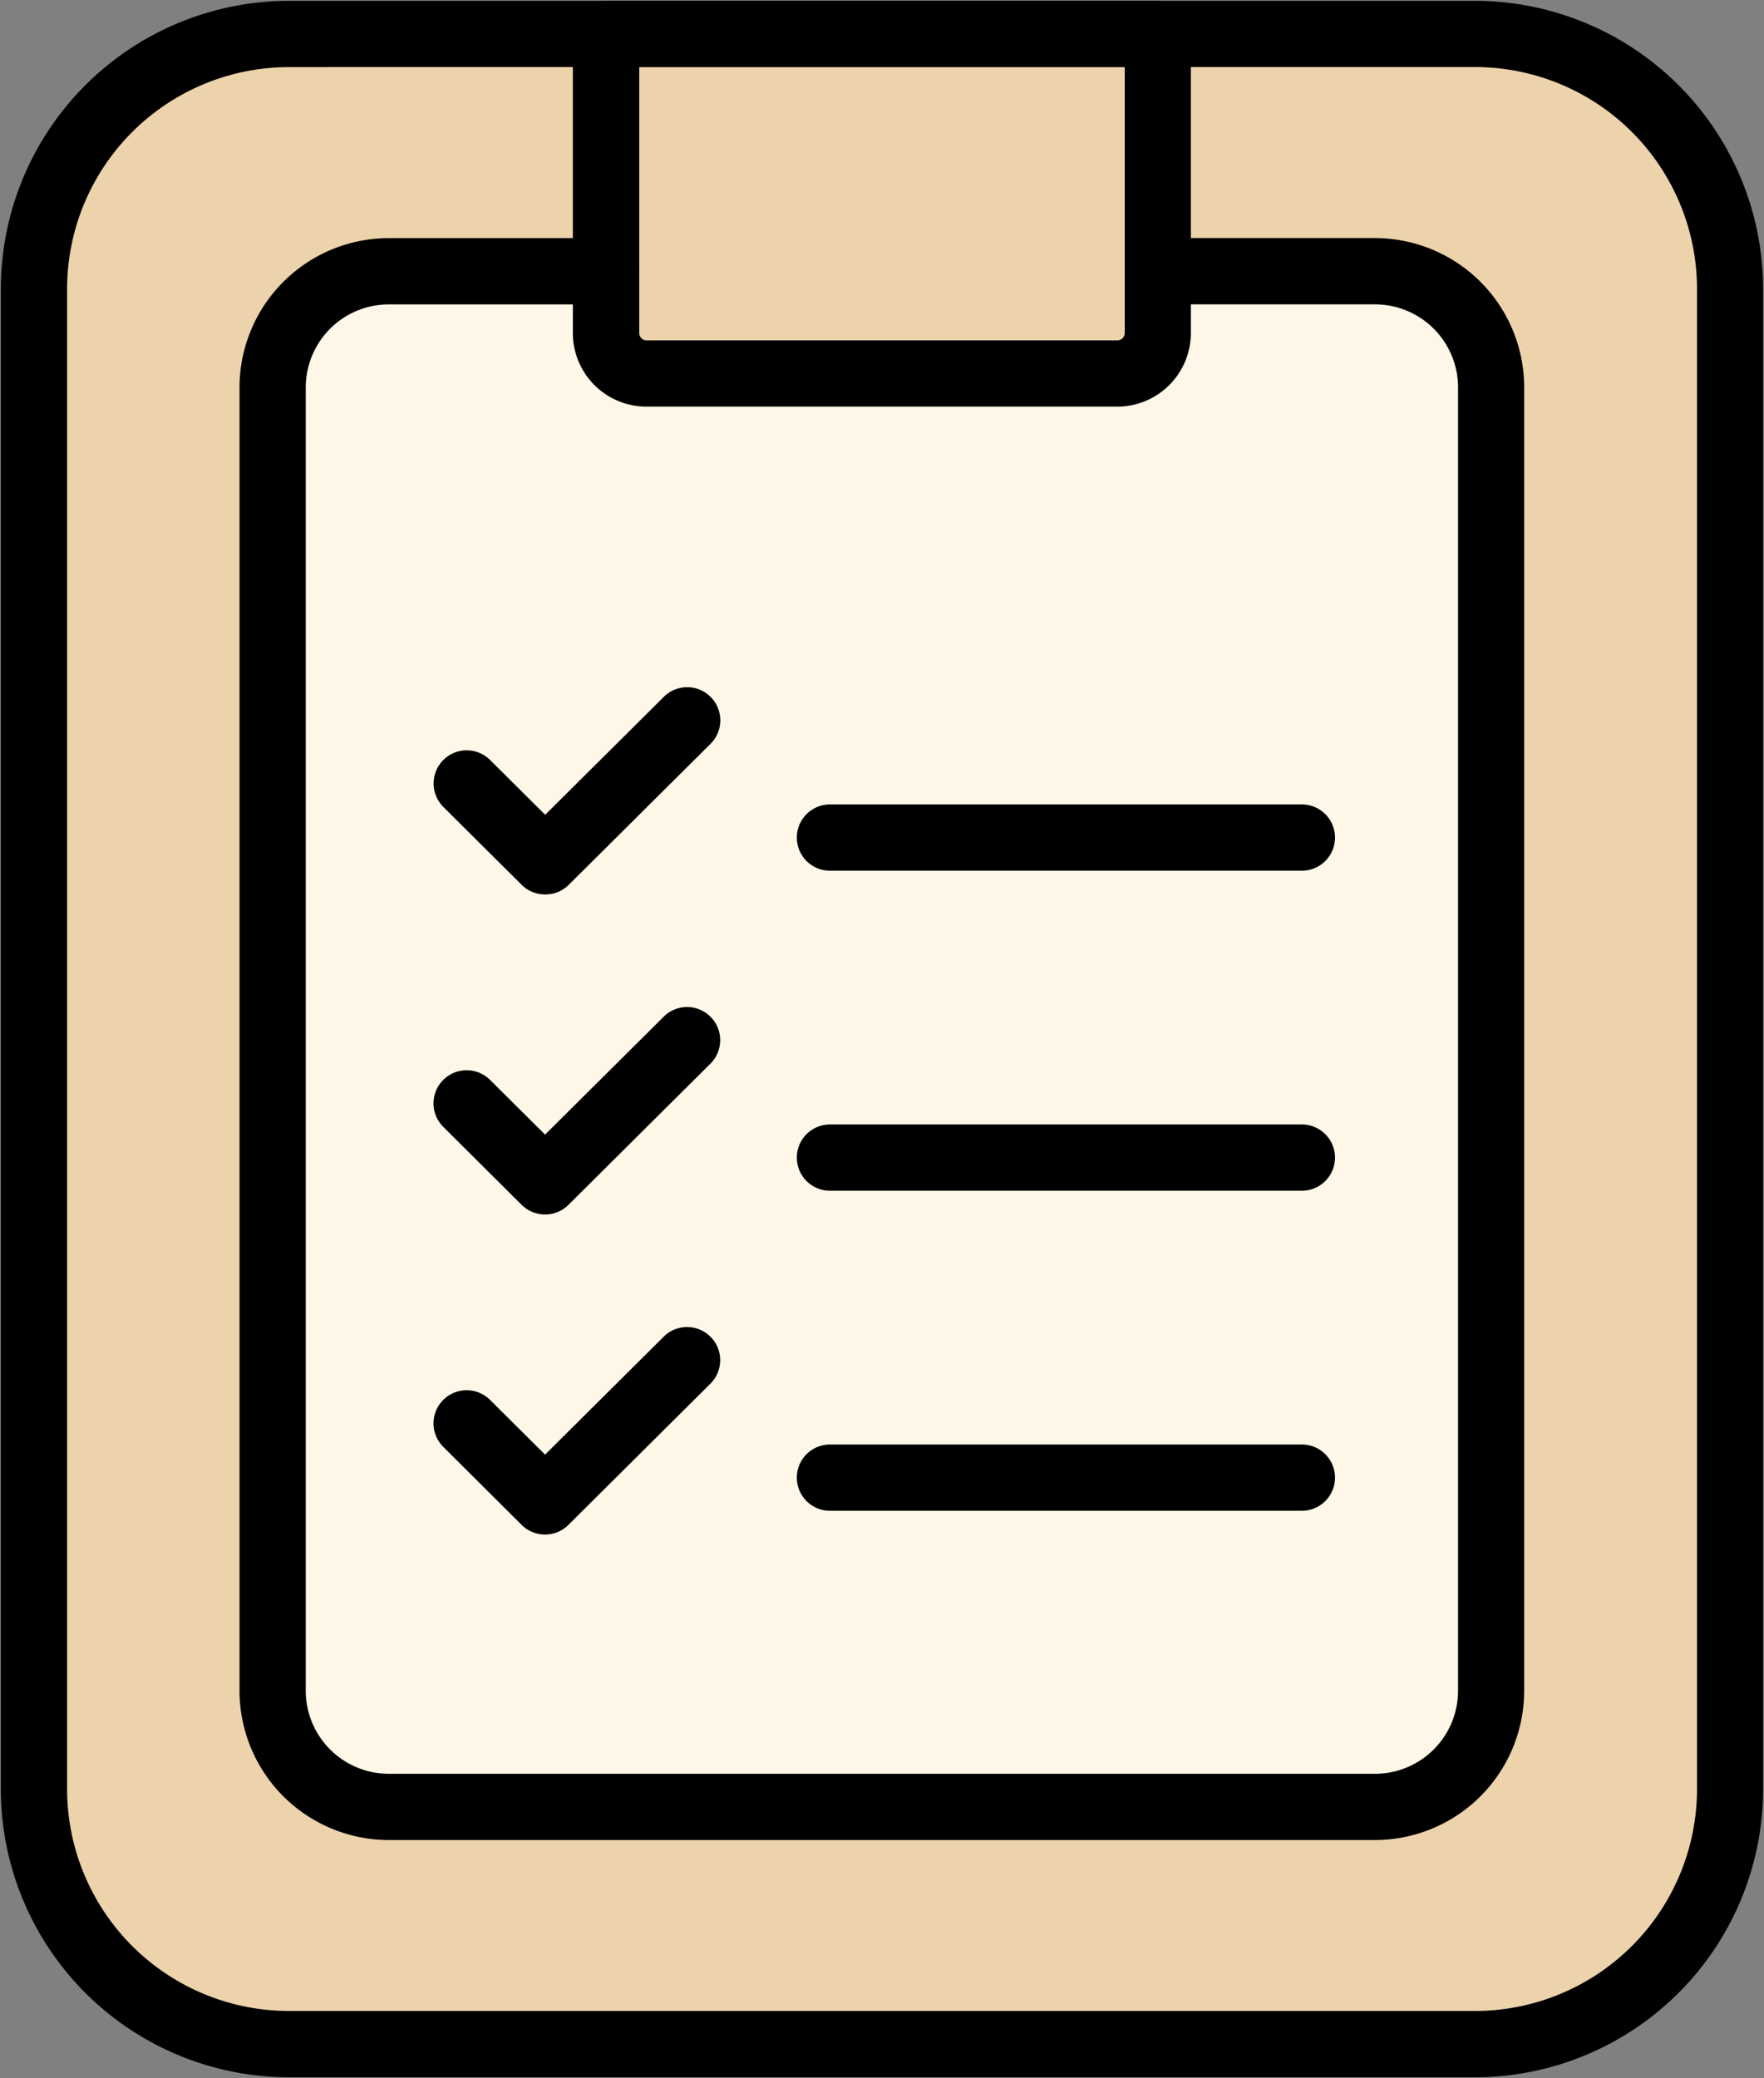
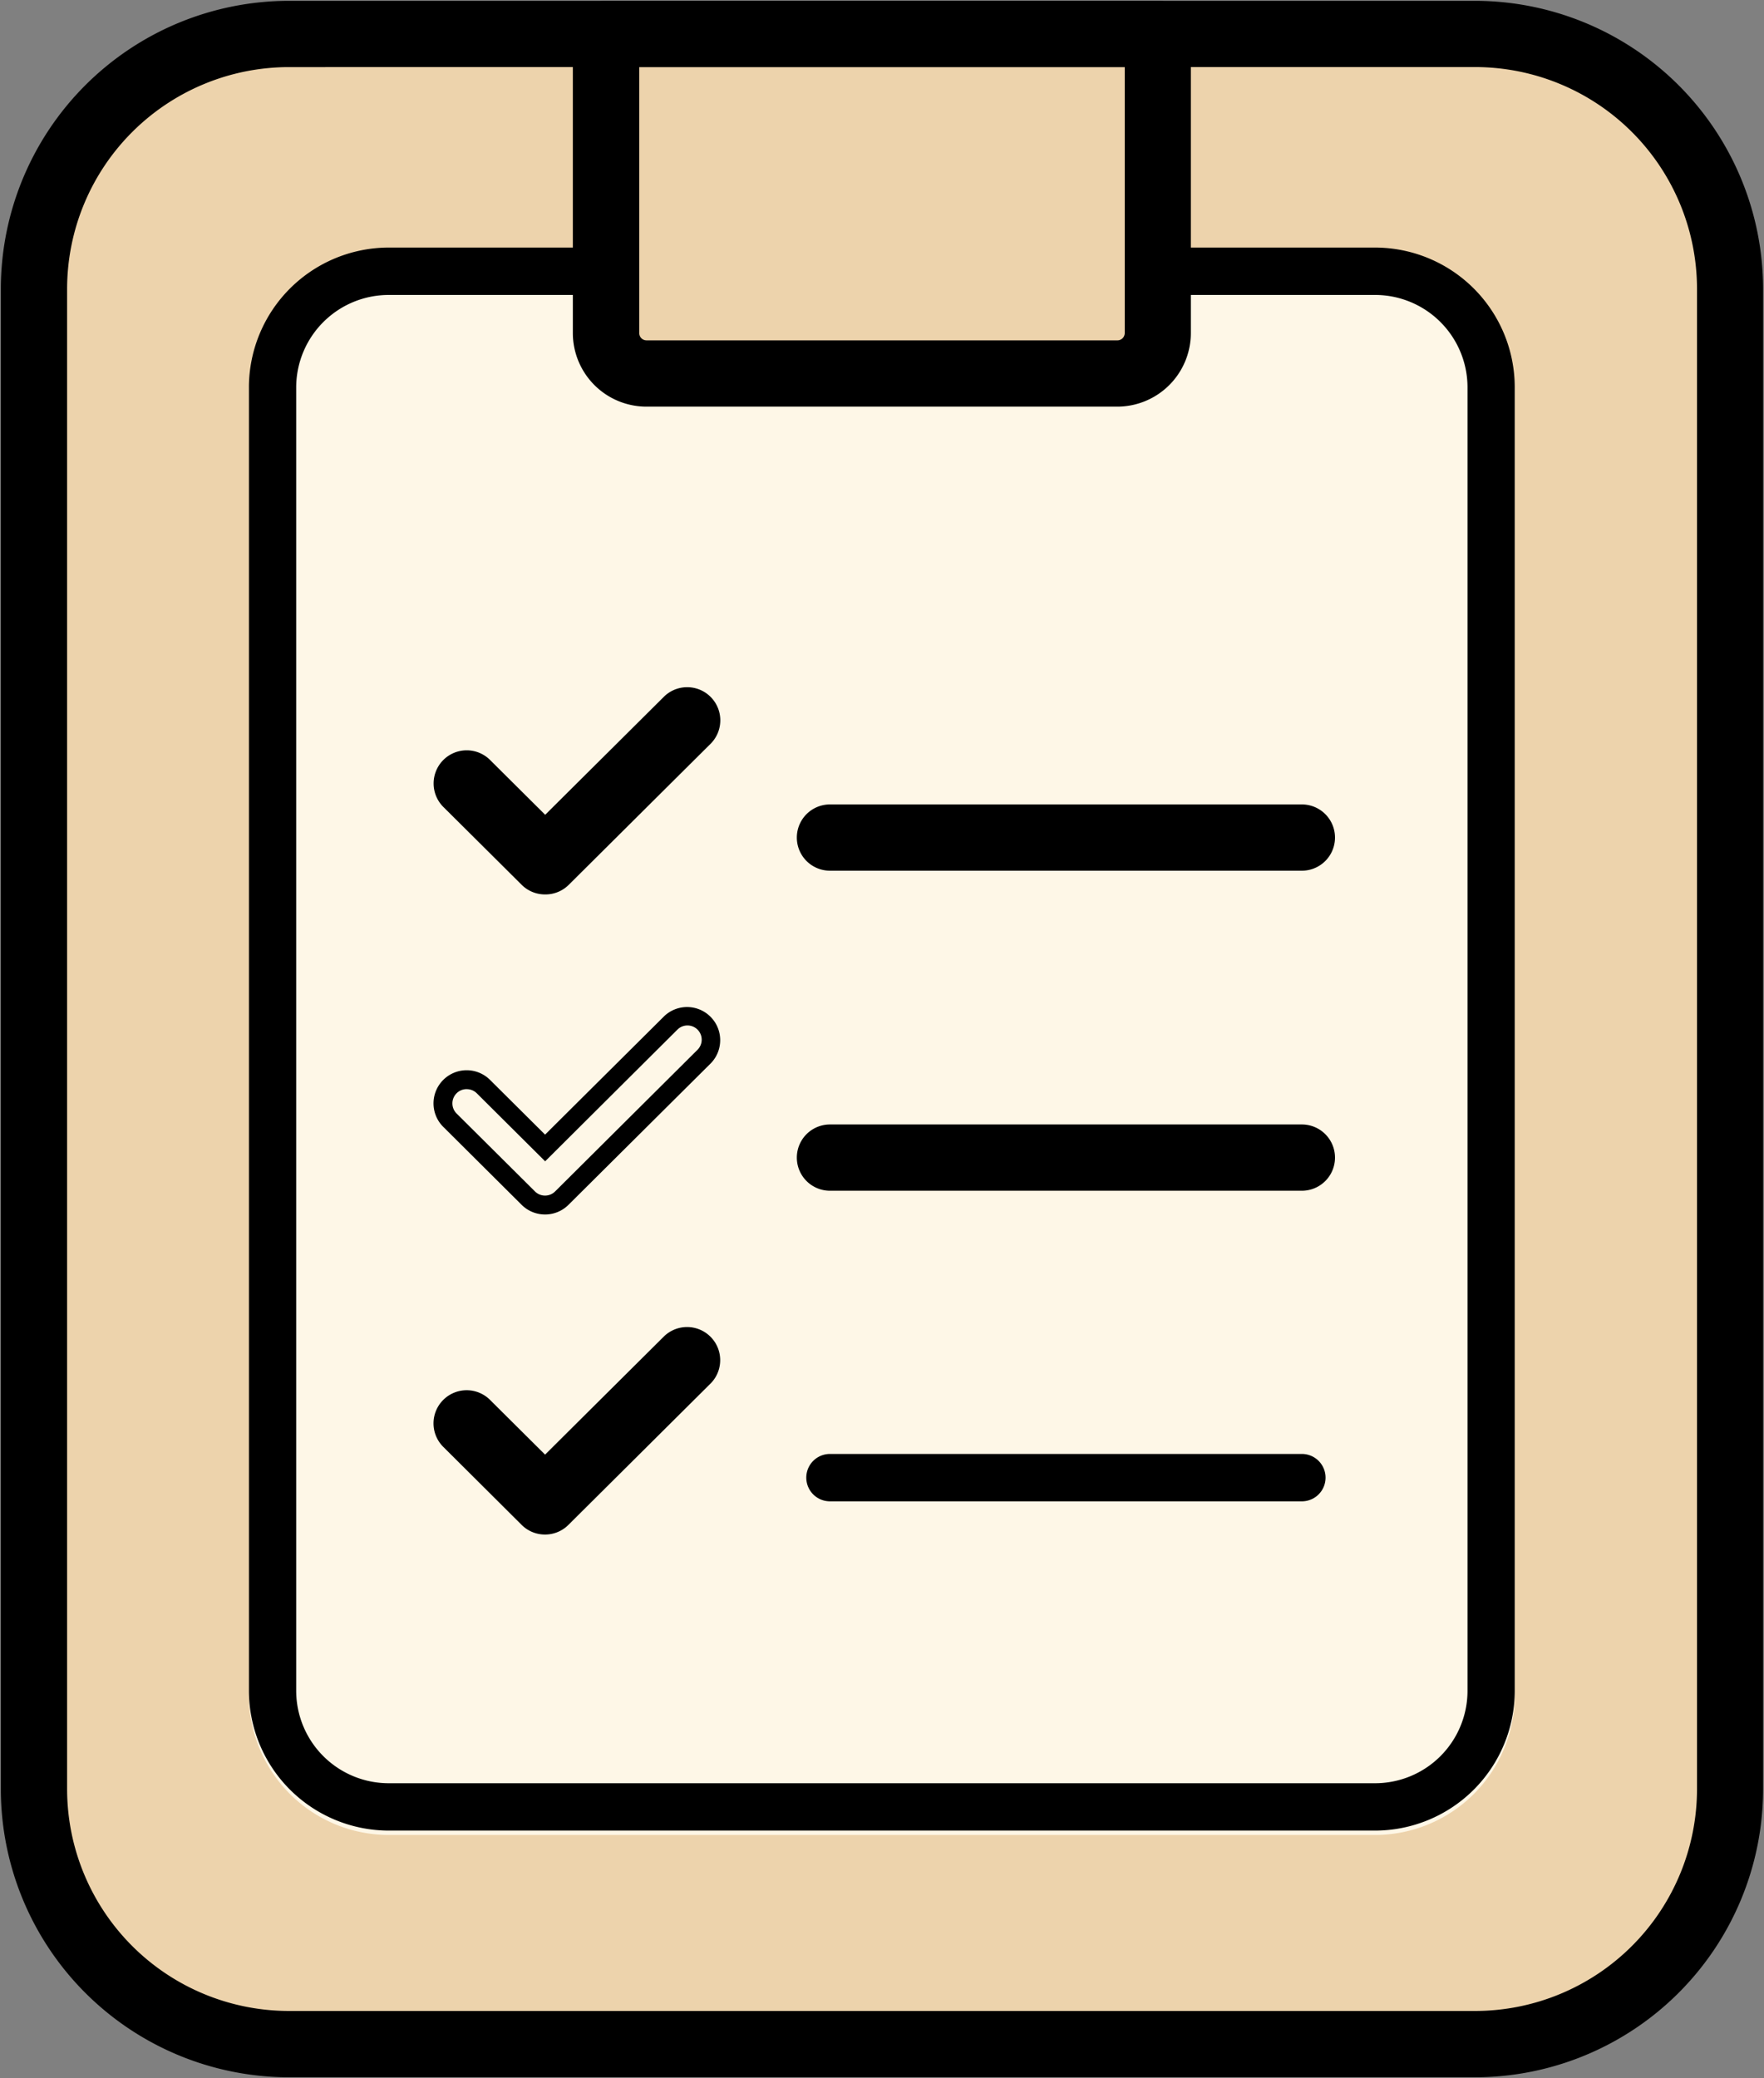
<svg xmlns="http://www.w3.org/2000/svg" width="46.686" height="55" viewBox="0 0 46.686 55">
  <rect x="0" y="0" width="46.686" height="55" fill="#808080" stroke="none" />
  <defs>
    <clipPath id="a">
      <rect width="46.686" height="55" fill="none" />
    </clipPath>
  </defs>
  <g clip-path="url(#a)">
    <path d="M5.618,0h32.4a5.619,5.619,0,0,1,5.619,5.619v40.71a5.619,5.619,0,0,1-5.619,5.619H5.618A5.618,5.618,0,0,1,0,46.33V5.618A5.618,5.618,0,0,1,5.618,0Z" transform="translate(1.526 1.526)" fill="#edd3ac" />
    <path d="M35.85,6.122H30.107l-.63,2.965-13.35.3L15.5,6.122H9.759a3.705,3.705,0,0,0-3.71,3.692V44.326a3.705,3.705,0,0,0,3.71,3.692H35.85a3.7,3.7,0,0,0,3.7-3.692V9.814a3.7,3.7,0,0,0-3.7-3.692" transform="translate(0.539 0.546)" fill="#fef7e7" />
    <path d="M39.018,54.705H7.622A7.381,7.381,0,0,1,.25,47.332V7.622A7.38,7.38,0,0,1,7.622.25h31.4A7.38,7.38,0,0,1,46.39,7.622v39.71a7.381,7.381,0,0,1-7.372,7.373M7.622,1.5A6.125,6.125,0,0,0,1.5,7.622v39.71a6.126,6.126,0,0,0,6.119,6.12h31.4a6.126,6.126,0,0,0,6.119-6.12V7.622A6.125,6.125,0,0,0,39.018,1.5Z" transform="translate(0.022 0.022)" />
    <path d="M39.018,54.955H7.622A7.631,7.631,0,0,1,0,47.332V7.622A7.631,7.631,0,0,1,7.622,0h31.4A7.631,7.631,0,0,1,46.64,7.622v39.71A7.631,7.631,0,0,1,39.018,54.955ZM7.622.5A7.13,7.13,0,0,0,.5,7.622v39.71a7.131,7.131,0,0,0,7.122,7.123h31.4a7.131,7.131,0,0,0,7.122-7.123V7.622A7.13,7.13,0,0,0,39.018.5Zm31.4,53.2H7.622a6.376,6.376,0,0,1-6.369-6.37V7.622A6.376,6.376,0,0,1,7.622,1.254h31.4a6.376,6.376,0,0,1,6.369,6.369v39.71A6.376,6.376,0,0,1,39.018,53.7ZM7.622,1.754A5.875,5.875,0,0,0,1.754,7.622v39.71A5.876,5.876,0,0,0,7.622,53.2h31.4a5.876,5.876,0,0,0,5.869-5.87V7.622a5.875,5.875,0,0,0-5.869-5.869Z" transform="translate(0.022 0.022)" />
    <path d="M35.85,47.912H9.759a3.705,3.705,0,0,1-3.71-3.692V9.708a3.705,3.705,0,0,1,3.71-3.692H15.5a.627.627,0,1,1,0,1.254H9.759A2.451,2.451,0,0,0,7.3,9.708V44.22a2.45,2.45,0,0,0,2.456,2.439H35.85A2.447,2.447,0,0,0,38.3,44.22V9.708A2.447,2.447,0,0,0,35.85,7.27H30.107a.627.627,0,0,1,0-1.254H35.85a3.7,3.7,0,0,1,3.7,3.692V44.22a3.7,3.7,0,0,1-3.7,3.692" transform="translate(0.539 0.536)" />
-     <path d="M35.85,48.162H9.759A3.955,3.955,0,0,1,5.8,44.22V9.708a3.955,3.955,0,0,1,3.96-3.942H15.5a.877.877,0,1,1,0,1.754H9.759A2.2,2.2,0,0,0,7.553,9.708V44.22a2.2,2.2,0,0,0,2.206,2.189H35.85a2.2,2.2,0,0,0,2.2-2.189V9.708a2.2,2.2,0,0,0-2.2-2.189H30.107a.877.877,0,0,1,0-1.754H35.85A3.952,3.952,0,0,1,39.8,9.708V44.22A3.952,3.952,0,0,1,35.85,48.162ZM9.759,6.266A3.455,3.455,0,0,0,6.3,9.708V44.22a3.455,3.455,0,0,0,3.46,3.442H35.85A3.451,3.451,0,0,0,39.3,44.22V9.708A3.451,3.451,0,0,0,35.85,6.266H30.107a.377.377,0,0,0,0,.754H35.85a2.7,2.7,0,0,1,2.7,2.689V44.22a2.7,2.7,0,0,1-2.7,2.689H9.759A2.7,2.7,0,0,1,7.053,44.22V9.708A2.7,2.7,0,0,1,9.759,7.02H15.5a.377.377,0,1,0,0-.754Z" transform="translate(0.539 0.536)" />
    <path d="M13.466,21.915a.627.627,0,0,1-.442-.182l-2.075-2.063a.627.627,0,0,1,.884-.89L13.466,20.4l3.328-3.31a.627.627,0,0,1,.884.889l-3.77,3.75a.627.627,0,0,1-.442.182" transform="translate(0.959 1.507)" />
    <path d="M13.466,22.165a.873.873,0,0,1-.618-.254l-2.075-2.063a.879.879,0,0,1,0-1.24.876.876,0,0,1,1.24,0l1.457,1.449,3.152-3.134a.877.877,0,0,1,1.237,1.243l-3.771,3.75A.873.873,0,0,1,13.466,22.165Zm-2.075-3.317a.373.373,0,0,0-.267.111.378.378,0,0,0,0,.534L13.2,21.556a.378.378,0,0,0,.532,0l3.77-3.749a.378.378,0,0,0,0-.533.377.377,0,0,0-.533,0l-3.5,3.485-1.809-1.8A.375.375,0,0,0,11.392,18.849Z" transform="translate(0.959 1.507)" />
    <path d="M32.709,21.032H20.22a.627.627,0,0,1,0-1.254H32.709a.627.627,0,1,1,0,1.254" transform="translate(1.746 1.762)" />
    <path d="M32.709,21.282H20.22a.877.877,0,0,1,0-1.754H32.709a.877.877,0,1,1,0,1.754ZM20.22,20.028a.377.377,0,0,0,0,.754H32.709a.377.377,0,1,0,0-.754Z" transform="translate(1.746 1.762)" />
-     <path d="M13.466,29.692a.627.627,0,0,1-.442-.182l-2.075-2.064a.627.627,0,1,1,.884-.889l1.633,1.624,3.328-3.31a.627.627,0,0,1,.884.889l-3.77,3.75a.627.627,0,0,1-.442.182" transform="translate(0.959 2.2)" />
    <path d="M13.466,29.942a.873.873,0,0,1-.618-.254l-2.075-2.064a.877.877,0,0,1,1.237-1.244l1.457,1.449,3.152-3.134a.877.877,0,0,1,1.237,1.243l-3.771,3.75A.873.873,0,0,1,13.466,29.942Zm-2.075-3.317a.374.374,0,0,0-.267.111.378.378,0,0,0,0,.533L13.2,29.333a.378.378,0,0,0,.532,0l3.77-3.75a.378.378,0,0,0,0-.533.377.377,0,0,0-.533,0l-3.5,3.485-1.809-1.8A.376.376,0,0,0,11.391,26.626Z" transform="translate(0.959 2.2)" />
    <path d="M32.709,28.809H20.22a.627.627,0,0,1,0-1.254H32.709a.627.627,0,1,1,0,1.254" transform="translate(1.746 2.455)" />
    <path d="M32.709,29.059H20.22a.877.877,0,0,1,0-1.754H32.709a.877.877,0,1,1,0,1.754ZM20.22,27.805a.377.377,0,0,0,0,.754H32.709a.377.377,0,1,0,0-.754Z" transform="translate(1.746 2.455)" />
    <path d="M13.466,37.47a.627.627,0,0,1-.442-.182l-2.075-2.064a.627.627,0,0,1,.884-.889l1.633,1.624,3.328-3.31a.627.627,0,0,1,.884.889l-3.77,3.75a.627.627,0,0,1-.442.182" transform="translate(0.959 2.893)" />
    <path d="M13.466,37.72a.873.873,0,0,1-.618-.254L10.773,35.4a.877.877,0,0,1,1.237-1.244l1.457,1.449,3.152-3.134a.877.877,0,0,1,1.237,1.243l-3.771,3.75A.873.873,0,0,1,13.466,37.72ZM11.391,34.4a.374.374,0,0,0-.267.111.378.378,0,0,0,0,.533L13.2,37.111a.378.378,0,0,0,.532,0l3.77-3.75a.378.378,0,0,0,0-.533.377.377,0,0,0-.533,0l-3.5,3.485-1.809-1.8A.376.376,0,0,0,11.391,34.4Z" transform="translate(0.959 2.893)" />
    <path d="M32.709,36.586H20.22a.627.627,0,0,1,0-1.254H32.709a.627.627,0,1,1,0,1.254" transform="translate(1.746 3.148)" />
-     <path d="M32.709,36.836H20.22a.877.877,0,0,1,0-1.754H32.709a.877.877,0,1,1,0,1.754ZM20.22,35.582a.377.377,0,0,0,0,.754H32.709a.377.377,0,1,0,0-.754Z" transform="translate(1.746 3.148)" />
    <path d="M28.314,10.49H15.85a1.7,1.7,0,0,1-1.7-1.7V.876A.627.627,0,0,1,14.779.25h14.6a.627.627,0,0,1,.627.626V8.793a1.7,1.7,0,0,1-1.7,1.7M15.407,1.5V8.793a.444.444,0,0,0,.443.443H28.314a.443.443,0,0,0,.442-.443V1.5Z" transform="translate(1.261 0.022)" />
    <path d="M28.314,10.74H15.85A1.949,1.949,0,0,1,13.9,8.793V.876A.877.877,0,0,1,14.779,0h14.6a.878.878,0,0,1,.877.876V8.793A1.949,1.949,0,0,1,28.314,10.74ZM14.779.5A.377.377,0,0,0,14.4.876V8.793A1.448,1.448,0,0,0,15.85,10.24H28.314A1.448,1.448,0,0,0,29.76,8.793V.876A.377.377,0,0,0,29.383.5ZM28.314,9.486H15.85a.694.694,0,0,1-.693-.693V1.254H29.006V8.793A.694.694,0,0,1,28.314,9.486ZM15.657,1.754V8.793a.193.193,0,0,0,.193.193H28.314a.193.193,0,0,0,.192-.193V1.754Z" transform="translate(1.261 0.022)" />
  </g>
</svg>